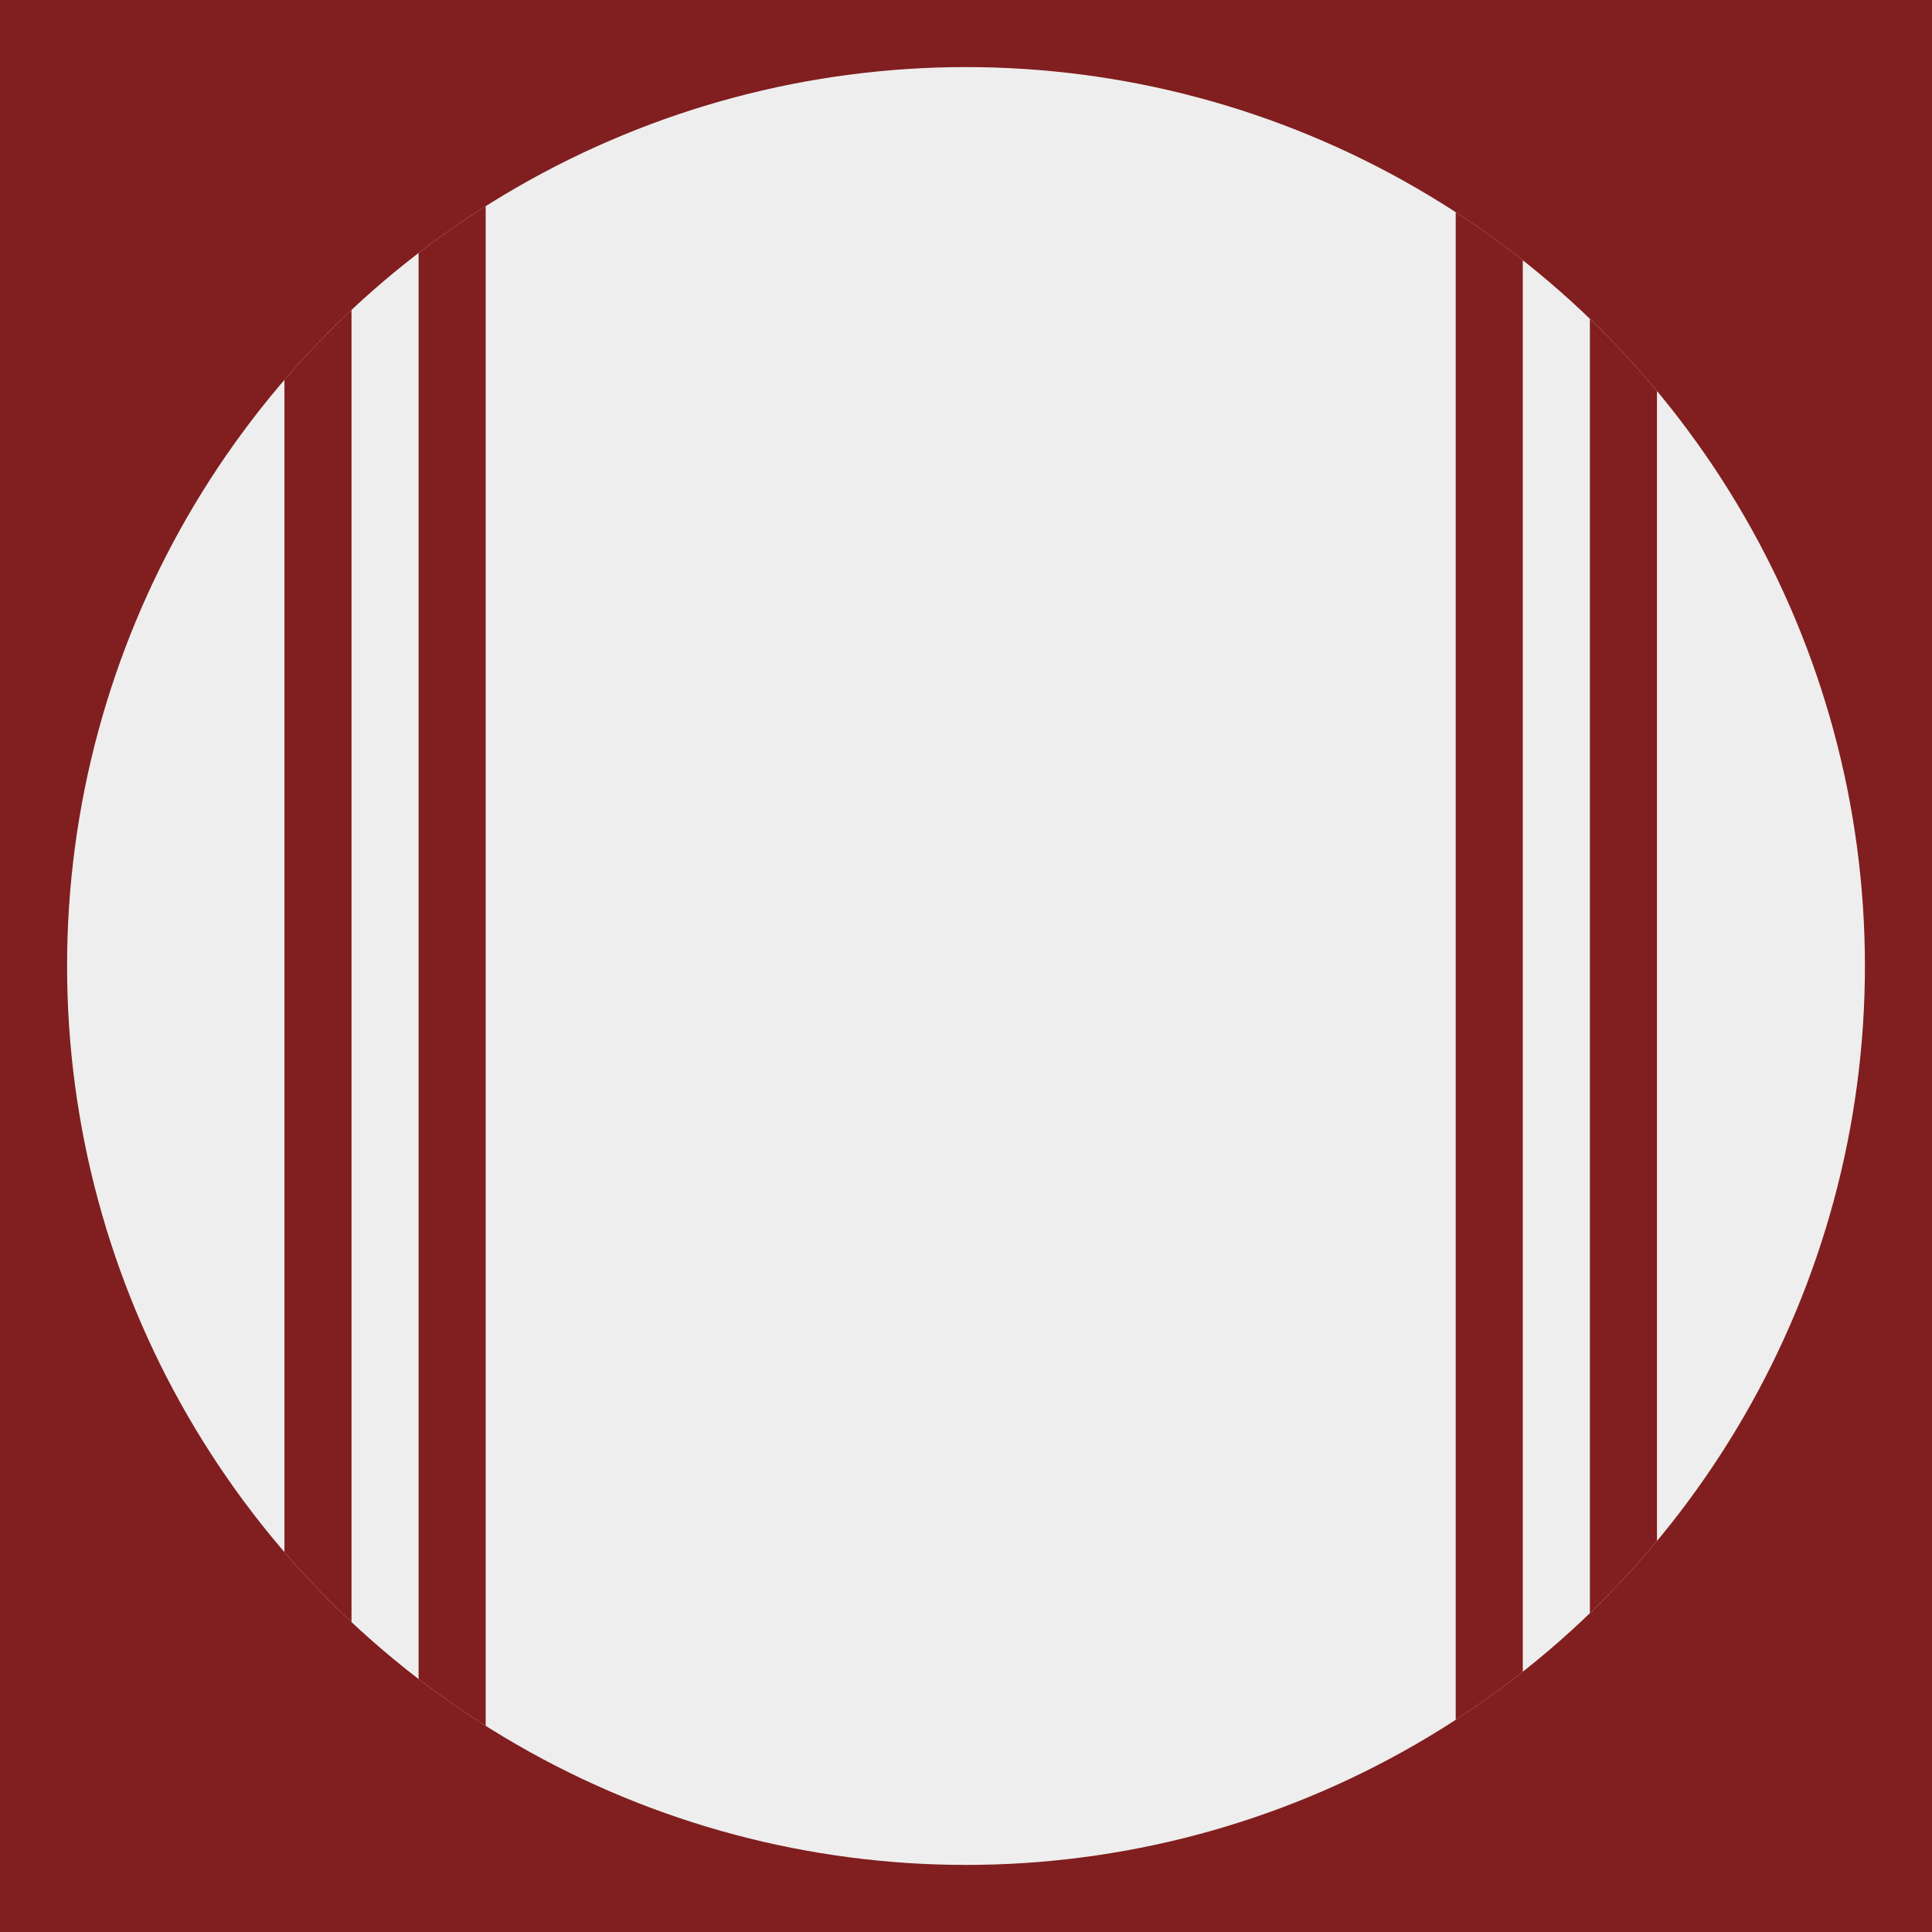
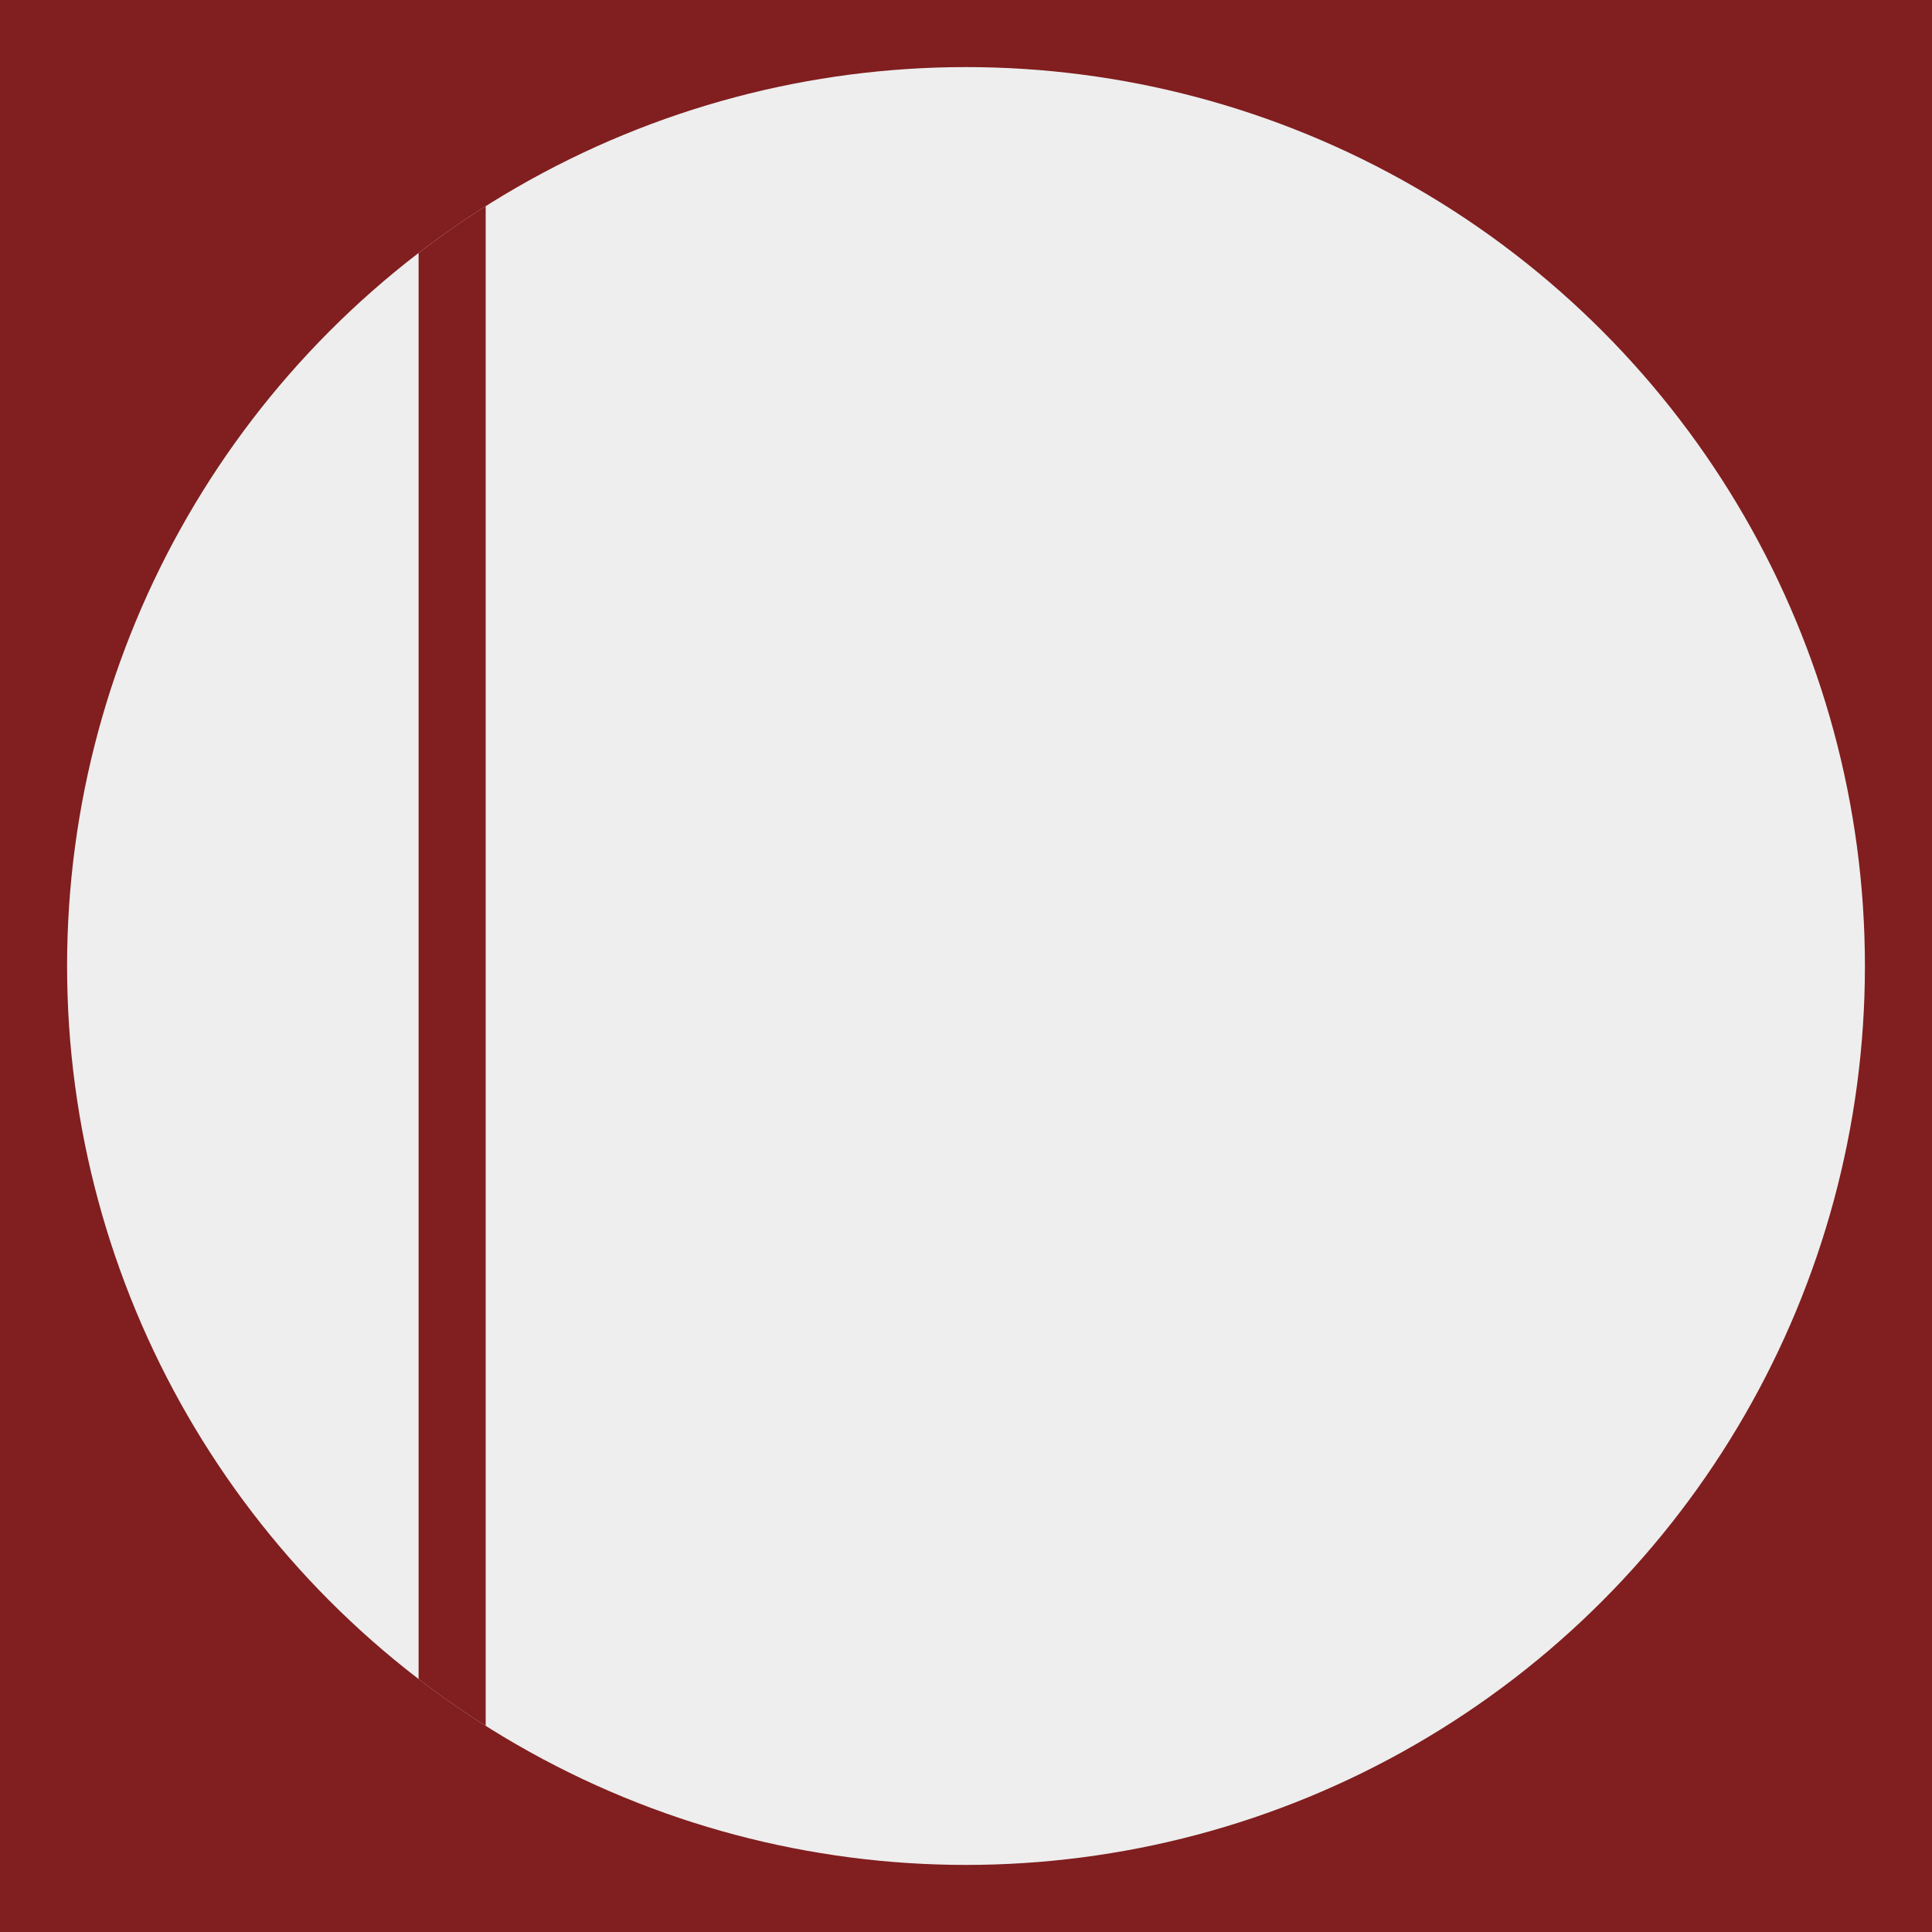
<svg xmlns="http://www.w3.org/2000/svg" xmlns:xlink="http://www.w3.org/1999/xlink" version="1.1" id="Layer_1" x="0px" y="0px" viewBox="0 0 144 144" style="enable-background:new 0 0 144 144;" xml:space="preserve">
  <style type="text/css">
	.st0{fill:#811E1F;}
	.st1{fill:#EEEEEE;}
	.st2{clip-path:url(#SVGID_2_);fill:#811E1F;}
</style>
  <rect class="st0" width="144" height="144" />
  <circle class="st1" cx="72" cy="72" r="67" />
  <g>
    <defs>
      <circle id="SVGID_1_" cx="72" cy="72" r="67" />
    </defs>
    <clipPath id="SVGID_2_">
      <use xlink:href="#SVGID_1_" style="overflow:visible;" />
    </clipPath>
    <rect x="31.2" y="5" class="st2" width="5" height="134" />
-     <rect x="21.2" y="5" class="st2" width="5" height="134" />
-     <rect x="118.5" y="5" class="st2" width="5" height="134" />
-     <rect x="108.5" y="5" class="st2" width="5" height="134" />
  </g>
</svg>